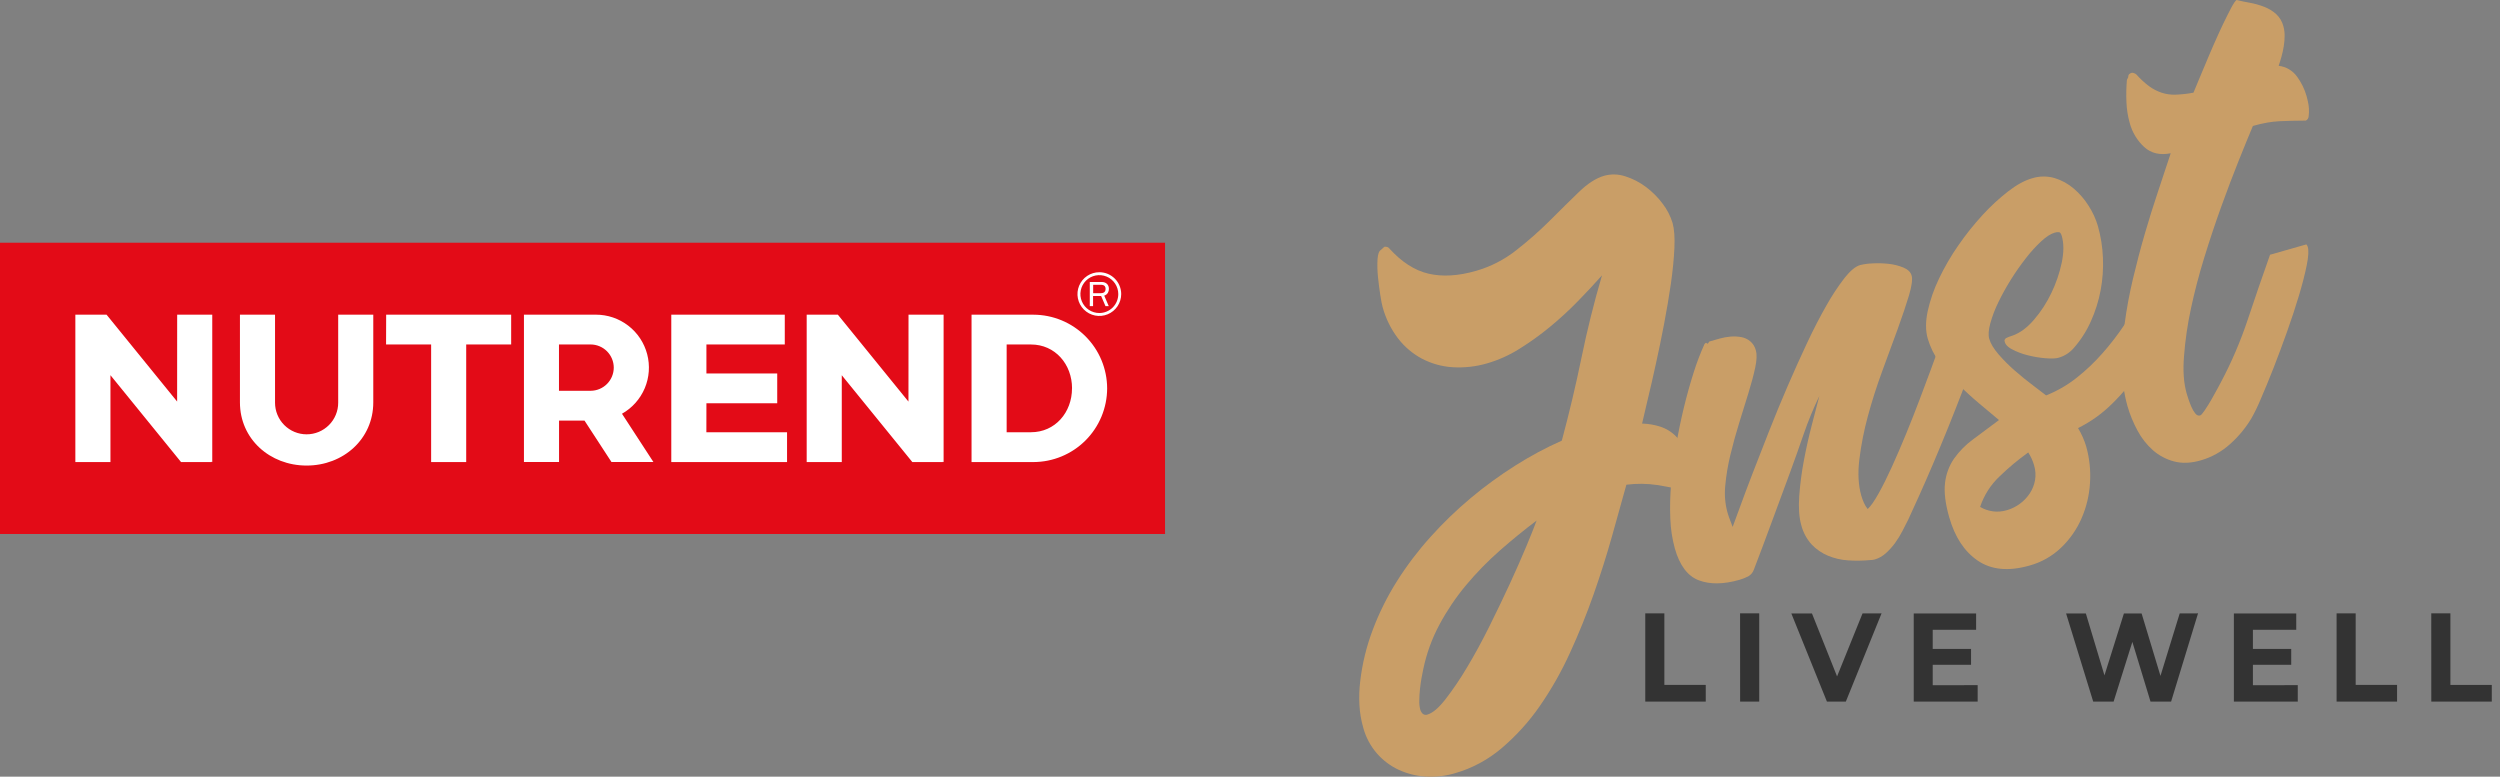
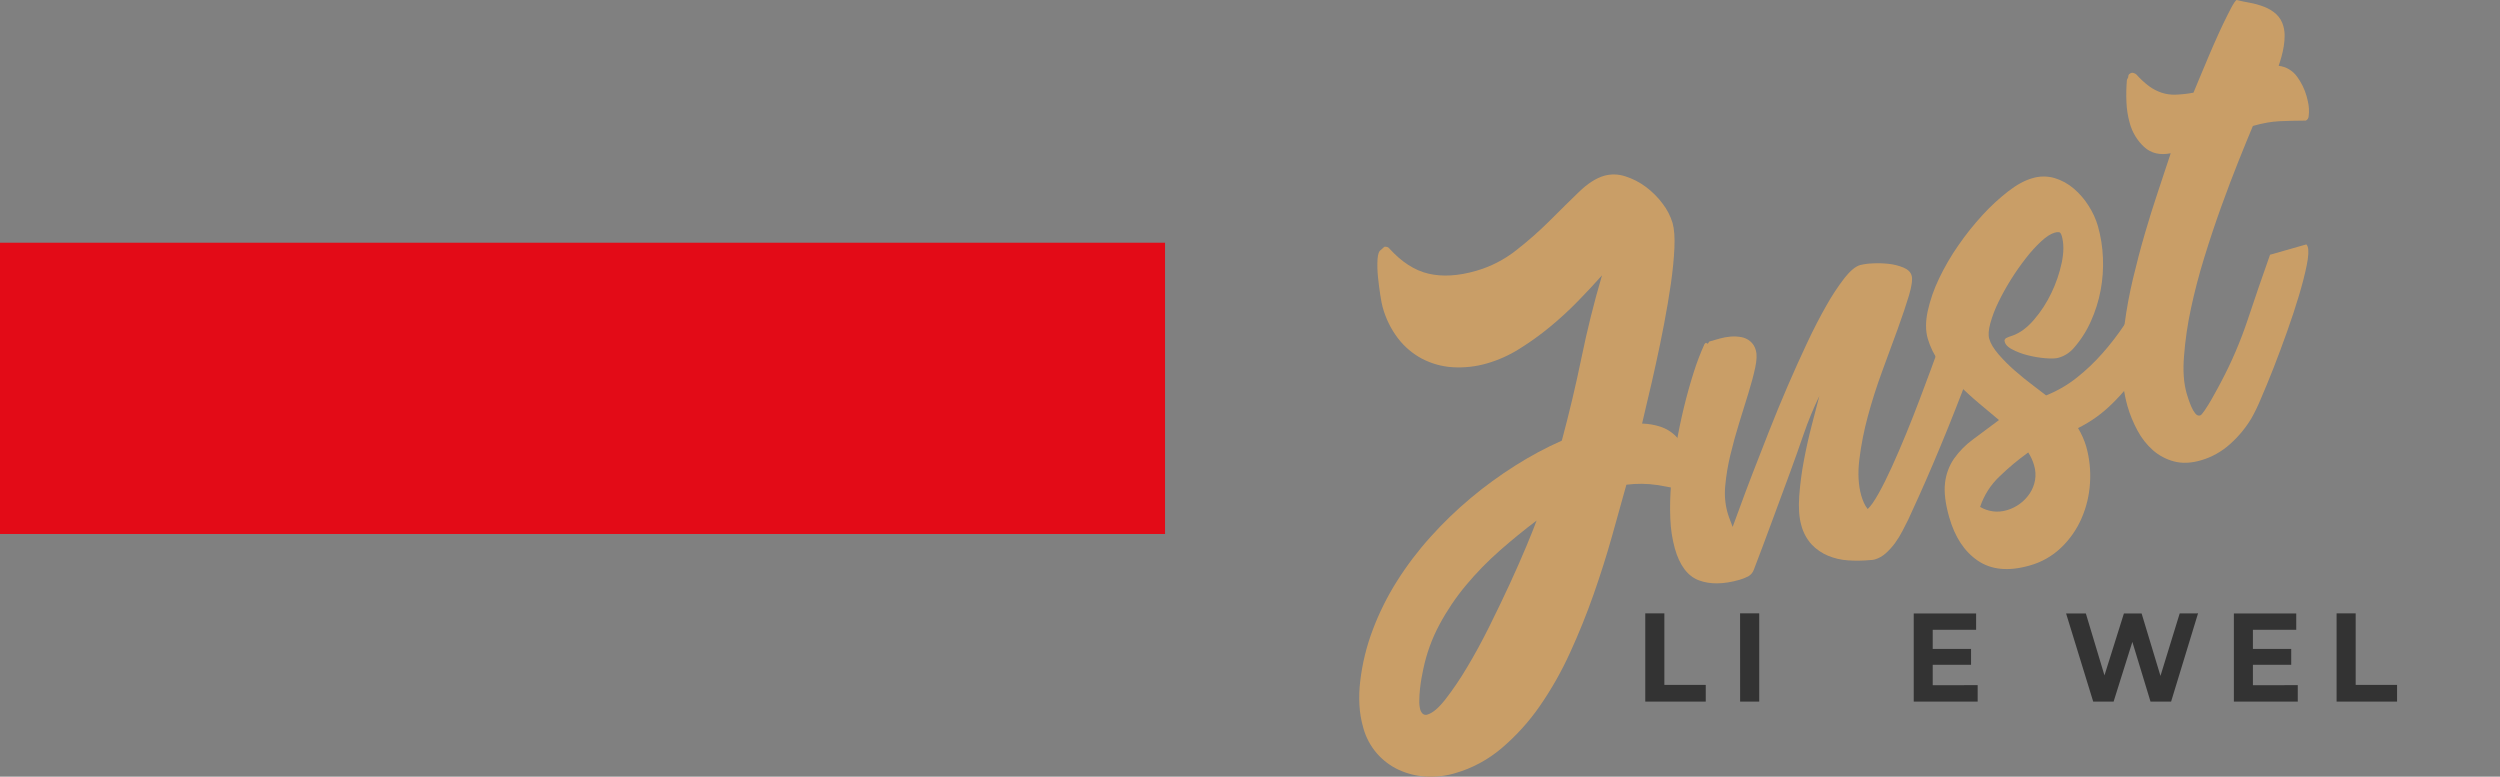
<svg xmlns="http://www.w3.org/2000/svg" width="206" height="64" viewBox="0 0 206 64" fill="none">
  <rect x="0" y="0" width="206" height="64" fill="#808080" stroke="none" />
  <path d="M96 20H0V44H96V20Z" fill="#E30B17" />
  <mask id="mask0_746_4894" style="mask-type:luminance" maskUnits="userSpaceOnUse" x="0" y="20" width="96" height="24">
    <path d="M96 20H0V44H96V20Z" fill="white" />
  </mask>
  <g mask="url(#mask0_746_4894)">
-     <path d="M91.049 24.012C91.087 23.948 91.104 23.874 91.101 23.8C91.104 23.729 91.085 23.66 91.048 23.601C91.015 23.553 90.968 23.516 90.913 23.497C90.848 23.475 90.781 23.465 90.713 23.467H90.077V24.157H90.702C90.773 24.159 90.845 24.148 90.913 24.124C90.969 24.103 91.017 24.063 91.048 24.012M91.013 24.353L90.99 24.361L91.363 25.228H91.093L90.732 24.388H90.069V25.228H89.798V23.235H90.783C90.867 23.234 90.951 23.249 91.031 23.277C91.1 23.303 91.164 23.343 91.217 23.395C91.269 23.445 91.309 23.506 91.335 23.574C91.361 23.645 91.375 23.721 91.374 23.797C91.374 23.853 91.368 23.91 91.355 23.965C91.341 24.02 91.32 24.074 91.292 24.124C91.261 24.175 91.223 24.221 91.178 24.259C91.128 24.301 91.072 24.332 91.01 24.353M92.146 24.232C92.146 23.924 92.055 23.622 91.883 23.365C91.712 23.108 91.468 22.908 91.183 22.79C90.898 22.672 90.584 22.641 90.281 22.701C89.978 22.762 89.7 22.91 89.482 23.129C89.263 23.347 89.115 23.625 89.055 23.928C88.994 24.231 89.025 24.544 89.143 24.83C89.261 25.115 89.462 25.359 89.718 25.53C89.975 25.702 90.277 25.793 90.585 25.793C90.999 25.793 91.397 25.629 91.689 25.336C91.982 25.043 92.146 24.646 92.146 24.232ZM92.387 24.232C92.387 24.589 92.281 24.937 92.084 25.233C91.886 25.53 91.604 25.761 91.275 25.897C90.946 26.033 90.584 26.069 90.234 26C89.885 25.93 89.563 25.758 89.311 25.506C89.059 25.254 88.888 24.933 88.818 24.584C88.749 24.234 88.784 23.872 88.921 23.543C89.057 23.214 89.288 22.932 89.585 22.734C89.881 22.536 90.229 22.431 90.585 22.431C90.822 22.43 91.056 22.477 91.275 22.567C91.494 22.658 91.692 22.791 91.86 22.958C92.027 23.125 92.16 23.324 92.25 23.543C92.341 23.761 92.387 23.996 92.387 24.232ZM31.812 28.385H35.525V38.073H38.415V28.385H42.12V25.93H31.82L31.812 28.385ZM14.595 33.087L8.779 25.927H6.209V38.073H9.101V30.915L14.917 38.073H17.42V38.043L17.49 38.073V25.927H14.599L14.595 33.087ZM27.867 33.185C27.867 33.527 27.8 33.866 27.669 34.181C27.539 34.497 27.347 34.784 27.105 35.026C26.864 35.267 26.577 35.459 26.261 35.59C25.945 35.721 25.607 35.788 25.265 35.788C24.923 35.788 24.585 35.721 24.269 35.59C23.953 35.459 23.666 35.267 23.425 35.026C23.183 34.784 22.991 34.497 22.861 34.181C22.73 33.866 22.663 33.527 22.663 33.185V25.927H19.771V33.157C19.771 36.179 22.243 38.362 25.265 38.362C28.287 38.362 30.758 36.179 30.758 33.157V25.927H27.867V33.185ZM50.574 30.292C50.573 29.787 50.371 29.302 50.014 28.944C49.656 28.587 49.172 28.385 48.666 28.384H46.06V32.201H48.666C49.172 32.199 49.656 31.998 50.014 31.64C50.371 31.283 50.573 30.798 50.574 30.292ZM51.251 34.09L53.842 38.071H50.386L48.164 34.659H46.065V38.071H43.173V25.929H49.104C50.069 25.928 51.006 26.247 51.77 26.836C52.535 27.424 53.082 28.25 53.327 29.183C53.573 30.116 53.502 31.104 53.126 31.992C52.75 32.88 52.091 33.619 51.251 34.093M58.209 33.23H64.043V30.775H58.209V28.385H64.666V25.93H55.314V38.073H64.853V35.618H58.205L58.209 33.23ZM88.337 32.002C88.337 30.014 86.943 28.386 84.956 28.386H82.948V35.616H84.956C86.939 35.615 88.333 33.988 88.333 32.001L88.337 32.002ZM91.229 32.002C91.225 33.611 90.584 35.153 89.447 36.291C88.309 37.429 86.766 38.07 85.157 38.074H80.055V25.931H80.416H85.157C86.767 25.935 88.309 26.576 89.447 27.715C90.585 28.853 91.226 30.395 91.229 32.005M74.862 25.931H77.753V38.077L77.681 38.047V38.077H75.179L69.362 30.919V38.077H66.471V25.931H69.041L74.857 33.091L74.862 25.931Z" fill="white" />
-   </g>
+     </g>
  <path d="M135.57 50.541H137.144V56.436H140.554V57.811H135.57V50.541Z" fill="#333333" />
  <path d="M143.382 50.541H144.96V57.811H143.386L143.382 50.541Z" fill="#333333" />
-   <path d="M155.04 50.541L152.097 57.811H150.538L147.605 50.547H149.305L151.374 55.736L153.472 50.547L155.04 50.541Z" fill="#333333" />
  <path d="M162.959 56.456V57.811H157.692V50.547H162.832V51.896H159.256V53.474H162.414V54.781H159.256V56.462L162.959 56.456Z" fill="#333333" />
  <path d="M181.118 50.541L178.899 57.811H177.202L175.706 52.893L174.161 57.811H172.48L170.245 50.547H171.873L173.408 55.652L175.011 50.547H176.468L178.023 55.694L179.607 50.547L181.118 50.541Z" fill="#333333" />
  <path d="M189.337 56.456V57.811H184.071V50.547H189.211V51.896H185.64V53.474H188.797V54.781H185.64V56.462L189.337 56.456Z" fill="#333333" />
  <path d="M192.534 50.541H194.108V56.436H197.518V57.811H192.534V50.541Z" fill="#333333" />
-   <path d="M200.336 50.541H201.913V56.436H205.323V57.811H200.339L200.336 50.541Z" fill="#333333" />
  <path d="M132.185 14.483C132.756 14.326 133.36 14.342 133.922 14.529C134.536 14.722 135.112 15.019 135.626 15.406C136.153 15.799 136.619 16.267 137.01 16.795C137.371 17.265 137.644 17.797 137.817 18.363C137.958 18.862 138.01 19.551 137.971 20.432C137.932 21.313 137.836 22.29 137.683 23.361C137.528 24.434 137.34 25.546 137.12 26.698C136.9 27.851 136.672 28.959 136.435 30.025C136.202 31.092 135.982 32.054 135.773 32.911C135.565 33.768 135.41 34.431 135.308 34.902C135.84 34.915 136.366 35.008 136.87 35.176C137.284 35.32 137.664 35.547 137.987 35.843C138.311 36.147 138.587 36.498 138.808 36.882C139.041 37.285 139.283 37.75 139.536 38.277C139.672 38.596 139.827 38.907 140.001 39.207C140.17 39.497 140.303 39.806 140.398 40.128C140.411 40.176 140.411 40.226 140.398 40.275C140.386 40.323 140.361 40.367 140.327 40.403C140.26 40.488 140.176 40.559 140.08 40.609C139.992 40.654 139.819 40.642 139.561 40.576C139.303 40.51 139.13 40.469 139.046 40.454C138.149 40.25 137.318 40.087 136.554 39.965C135.713 39.842 134.859 39.833 134.015 39.939C133.66 41.219 133.264 42.635 132.828 44.189C132.392 45.742 131.888 47.335 131.317 48.966C130.744 50.598 130.093 52.206 129.367 53.792C128.671 55.322 127.84 56.788 126.884 58.171C125.993 59.46 124.938 60.626 123.746 61.641C122.619 62.603 121.298 63.312 119.873 63.719C119.09 63.947 118.274 64.037 117.461 63.986C116.697 63.94 115.948 63.752 115.253 63.432C114.568 63.112 113.958 62.654 113.46 62.085C112.929 61.472 112.543 60.748 112.332 59.965C112.154 59.345 112.048 58.706 112.014 58.062C111.982 57.42 112.004 56.777 112.081 56.14C112.25 54.685 112.598 53.258 113.118 51.889C113.645 50.492 114.312 49.152 115.11 47.889C115.926 46.596 116.851 45.375 117.875 44.24C118.906 43.092 120.017 42.02 121.2 41.03C122.363 40.058 123.59 39.165 124.872 38.356C126.094 37.581 127.371 36.896 128.694 36.307C129.305 34.036 129.845 31.759 130.314 29.477C130.783 27.195 131.346 24.932 132.005 22.687C131.415 23.356 130.757 24.063 130.029 24.808C129.297 25.56 128.524 26.27 127.714 26.937C126.914 27.597 126.071 28.203 125.189 28.75C124.372 29.265 123.487 29.663 122.56 29.934C121.629 30.21 120.655 30.32 119.686 30.258C118.811 30.203 117.958 29.965 117.18 29.561C116.409 29.152 115.736 28.583 115.204 27.892C114.612 27.116 114.177 26.232 113.925 25.29C113.878 25.123 113.809 24.797 113.736 24.31C113.663 23.823 113.592 23.317 113.543 22.792C113.494 22.317 113.483 21.839 113.509 21.362C113.539 20.934 113.631 20.679 113.786 20.595L114.071 20.334C114.266 20.318 114.397 20.36 114.467 20.46C115.487 21.589 116.57 22.287 117.713 22.552C118.857 22.818 120.159 22.741 121.619 22.32C122.822 21.977 123.946 21.402 124.928 20.628C125.906 19.865 126.838 19.044 127.717 18.169C128.57 17.317 129.361 16.537 130.092 15.829C130.823 15.122 131.52 14.673 132.185 14.483ZM126.617 42.893C125.596 43.662 124.582 44.489 123.575 45.374C122.579 46.249 121.653 47.2 120.804 48.217C119.965 49.222 119.23 50.31 118.612 51.464C117.992 52.618 117.543 53.857 117.277 55.14C117.232 55.333 117.184 55.582 117.131 55.886C117.078 56.191 117.036 56.498 117.003 56.807C116.972 57.116 116.953 57.42 116.95 57.721C116.939 57.967 116.964 58.212 117.022 58.45C117.057 58.587 117.129 58.711 117.23 58.811C117.283 58.857 117.348 58.888 117.417 58.9C117.487 58.912 117.558 58.904 117.624 58.878C118.048 58.757 118.539 58.342 119.096 57.633C119.737 56.804 120.325 55.936 120.859 55.034C121.478 54.009 122.092 52.886 122.7 51.663C123.307 50.442 123.875 49.261 124.402 48.121C124.926 46.983 125.384 45.944 125.776 45.002C126.168 44.061 126.448 43.358 126.617 42.893Z" fill="#C99E67" />
  <path d="M163.119 27.755C162.994 28.403 162.825 29.042 162.614 29.667C162.361 30.458 162.054 31.325 161.693 32.267C161.331 33.209 160.944 34.194 160.53 35.221C160.113 36.251 159.701 37.242 159.295 38.196C158.889 39.15 158.505 40.028 158.143 40.832C157.783 41.634 157.485 42.288 157.249 42.794C157.108 43.074 156.948 43.389 156.769 43.74C156.59 44.088 156.385 44.423 156.155 44.74C155.931 45.048 155.675 45.332 155.392 45.586C155.13 45.826 154.817 46.002 154.476 46.102C154.353 46.132 154.226 46.148 154.099 46.15C153.494 46.207 152.885 46.216 152.278 46.174C151.71 46.139 151.152 46.009 150.626 45.79C150.12 45.58 149.663 45.266 149.285 44.87C148.871 44.416 148.576 43.867 148.425 43.272C148.246 42.644 148.19 41.851 148.256 40.892C148.327 39.9 148.456 38.913 148.642 37.935C148.833 36.922 149.052 35.94 149.301 34.99C149.55 34.04 149.755 33.252 149.916 32.627C149.423 33.647 148.992 34.695 148.624 35.765C148.263 36.818 147.886 37.879 147.493 38.949C146.995 40.29 146.505 41.619 146.021 42.935C145.538 44.25 145.038 45.581 144.523 46.928C144.441 47.173 144.268 47.378 144.041 47.5C143.812 47.616 143.573 47.709 143.327 47.779C142.015 48.153 140.9 48.165 139.981 47.817C139.062 47.469 138.403 46.593 138.005 45.189C137.787 44.388 137.662 43.564 137.634 42.733C137.594 41.763 137.618 40.79 137.704 39.822C137.792 38.797 137.928 37.751 138.112 36.684C138.295 35.616 138.512 34.57 138.761 33.545C139.01 32.526 139.277 31.57 139.562 30.679C139.812 29.883 140.11 29.103 140.455 28.343L140.55 28.256L140.578 28.248L140.72 28.327L140.847 28.141L141.706 27.897C141.99 27.816 142.281 27.763 142.575 27.738C142.868 27.712 143.163 27.723 143.454 27.772C143.731 27.819 143.991 27.936 144.21 28.112C144.444 28.31 144.609 28.577 144.682 28.875C144.778 29.209 144.76 29.677 144.631 30.284C144.502 30.891 144.318 31.582 144.079 32.36C143.839 33.138 143.583 33.965 143.311 34.841C143.039 35.718 142.797 36.595 142.585 37.475C142.382 38.308 142.24 39.154 142.162 40.008C142.086 40.74 142.144 41.48 142.333 42.192C142.391 42.396 142.46 42.601 142.539 42.808C142.618 43.015 142.695 43.217 142.771 43.416C142.908 43.057 143.12 42.482 143.406 41.691C143.692 40.9 144.037 39.982 144.44 38.938C144.844 37.895 145.287 36.76 145.769 35.534C146.251 34.308 146.757 33.08 147.287 31.85C147.818 30.618 148.355 29.427 148.897 28.274C149.438 27.122 149.973 26.085 150.501 25.164C150.944 24.373 151.444 23.614 151.997 22.895C152.468 22.302 152.897 21.949 153.284 21.839C153.611 21.761 153.945 21.716 154.281 21.705C154.729 21.679 155.178 21.691 155.624 21.741C156.046 21.784 156.46 21.889 156.852 22.051C157.216 22.206 157.437 22.423 157.516 22.701C157.606 23.011 157.533 23.561 157.297 24.352C157.06 25.142 156.75 26.065 156.367 27.12C155.979 28.179 155.558 29.329 155.101 30.568C154.645 31.807 154.249 33.046 153.914 34.287C153.594 35.46 153.359 36.654 153.21 37.86C153.074 38.997 153.127 39.99 153.37 40.84C153.427 41.039 153.497 41.233 153.582 41.421C153.665 41.608 153.77 41.784 153.896 41.945C154.149 41.713 154.451 41.282 154.801 40.654C155.151 40.026 155.517 39.292 155.897 38.454C156.278 37.615 156.665 36.716 157.06 35.755C157.454 34.794 157.822 33.86 158.164 32.953C158.506 32.046 158.815 31.219 159.094 30.471C159.372 29.723 159.58 29.14 159.719 28.72L163.119 27.755Z" fill="#C99E67" />
  <path d="M171.23 35.274C171.518 35.748 171.745 36.258 171.903 36.791C172.177 37.765 172.283 38.778 172.216 39.788C172.159 40.797 171.923 41.787 171.519 42.713C171.124 43.62 170.553 44.44 169.839 45.124C169.107 45.826 168.212 46.334 167.234 46.602C165.515 47.091 164.099 46.96 162.985 46.209C161.872 45.457 161.081 44.259 160.613 42.615C160.292 41.487 160.179 40.546 160.272 39.789C160.351 39.075 160.604 38.391 161.008 37.797C161.439 37.189 161.965 36.654 162.566 36.214C163.207 35.732 163.924 35.198 164.716 34.612C164.218 34.196 163.666 33.733 163.062 33.226C162.458 32.718 161.876 32.185 161.319 31.625C160.768 31.076 160.262 30.483 159.808 29.853C159.375 29.261 159.049 28.598 158.844 27.894C158.66 27.248 158.66 26.494 158.844 25.632C159.05 24.709 159.362 23.811 159.774 22.959C160.231 22.001 160.765 21.082 161.373 20.211C161.98 19.331 162.648 18.494 163.372 17.708C164.02 17 164.726 16.348 165.483 15.759C166.188 15.216 166.847 14.859 167.459 14.687C168.057 14.503 168.697 14.497 169.298 14.672C169.88 14.848 170.418 15.144 170.88 15.54C171.36 15.952 171.776 16.435 172.112 16.972C172.441 17.486 172.696 18.044 172.868 18.63C173.108 19.48 173.247 20.356 173.282 21.239C173.322 22.141 173.257 23.044 173.09 23.931C172.923 24.817 172.65 25.679 172.277 26.5C171.917 27.304 171.437 28.049 170.852 28.708C170.52 29.082 170.087 29.351 169.605 29.483C169.383 29.546 169.024 29.558 168.535 29.518C168.036 29.476 167.541 29.392 167.056 29.266C166.598 29.152 166.156 28.981 165.741 28.756C165.361 28.544 165.171 28.298 165.172 28.019L165.279 27.869C165.366 27.825 165.454 27.784 165.544 27.753C165.633 27.721 165.725 27.686 165.817 27.66C166.437 27.444 167.027 27.011 167.589 26.36C168.166 25.692 168.65 24.949 169.028 24.152C169.415 23.354 169.703 22.512 169.887 21.645C170.065 20.792 170.067 20.062 169.893 19.455C169.835 19.251 169.759 19.143 169.66 19.131C169.538 19.12 169.414 19.134 169.298 19.174C168.984 19.263 168.621 19.496 168.209 19.871C167.754 20.295 167.334 20.756 166.953 21.248C166.507 21.819 166.09 22.412 165.706 23.026C165.323 23.636 164.973 24.266 164.66 24.914C164.387 25.47 164.166 26.05 164 26.646C163.854 27.188 163.825 27.615 163.915 27.924C164.027 28.312 164.283 28.738 164.685 29.203C165.1 29.681 165.548 30.129 166.026 30.544C166.517 30.974 167.005 31.369 167.488 31.731C167.972 32.093 168.342 32.377 168.599 32.582C169.502 32.224 170.347 31.736 171.109 31.134C171.885 30.521 172.603 29.84 173.255 29.097C173.912 28.352 174.518 27.564 175.07 26.738C175.625 25.91 176.145 25.088 176.63 24.27L179.231 23.619C178.997 24.774 178.651 25.903 178.198 26.99C177.718 28.159 177.13 29.279 176.44 30.337C175.755 31.39 174.958 32.364 174.062 33.243C173.235 34.07 172.278 34.756 171.23 35.274ZM165.367 42.04C166.144 41.815 166.816 41.32 167.261 40.645C167.475 40.317 167.621 39.949 167.688 39.564C167.756 39.156 167.729 38.738 167.61 38.342C167.502 37.967 167.339 37.609 167.128 37.281C166.298 37.876 165.513 38.53 164.779 39.24C164.038 39.935 163.482 40.804 163.161 41.768C163.488 41.964 163.854 42.09 164.233 42.137C164.612 42.184 164.997 42.151 165.362 42.04H165.367Z" fill="#C99E67" />
  <path d="M180.18 32.423C180.206 32.514 180.254 32.666 180.324 32.876C180.393 33.086 180.475 33.297 180.565 33.511C180.647 33.709 180.755 33.895 180.887 34.064C181.011 34.219 181.147 34.275 181.295 34.232C181.369 34.211 181.494 34.071 181.67 33.81C181.846 33.55 182.027 33.259 182.215 32.936C182.402 32.613 182.573 32.303 182.73 32.007C182.886 31.71 182.984 31.527 183.023 31.458C183.899 29.805 184.635 28.081 185.225 26.305C185.811 24.541 186.42 22.769 187.052 20.99L190.045 20.137C190.099 20.196 190.139 20.266 190.161 20.343C190.247 20.639 190.217 21.147 190.072 21.866C189.927 22.586 189.714 23.416 189.433 24.356C189.151 25.297 188.825 26.289 188.453 27.333C188.081 28.377 187.71 29.372 187.341 30.318C186.969 31.262 186.621 32.11 186.294 32.862C186.069 33.41 185.811 33.944 185.522 34.461C185.043 35.261 184.445 35.982 183.748 36.6C183.058 37.222 182.235 37.679 181.342 37.935C180.533 38.168 179.801 38.197 179.146 38.022C178.505 37.855 177.911 37.543 177.411 37.108C176.891 36.647 176.458 36.095 176.132 35.481C175.782 34.838 175.503 34.159 175.301 33.455C175.014 32.417 174.865 31.346 174.856 30.27C174.841 29.083 174.911 27.896 175.065 26.719C175.231 25.459 175.461 24.208 175.756 22.972C176.058 21.697 176.385 20.455 176.738 19.245C177.091 18.036 177.456 16.868 177.835 15.741C178.213 14.614 178.557 13.577 178.867 12.63C177.977 12.804 177.249 12.632 176.682 12.114C176.107 11.583 175.695 10.901 175.492 10.146C175.331 9.575 175.239 8.988 175.218 8.395C175.193 7.792 175.206 7.188 175.256 6.586L175.372 6.345C175.366 6.304 175.368 6.261 175.381 6.221C175.393 6.181 175.414 6.144 175.442 6.113C175.504 6.056 175.58 6.016 175.662 5.996C175.727 5.99 175.793 6.003 175.851 6.032C175.917 6.053 175.978 6.086 176.03 6.131C176.349 6.49 176.702 6.816 177.085 7.104C177.397 7.332 177.742 7.511 178.107 7.636C178.48 7.759 178.871 7.814 179.263 7.801C179.76 7.784 180.255 7.729 180.743 7.635C180.812 7.455 180.937 7.154 181.116 6.734C181.297 6.314 181.498 5.831 181.723 5.287C181.949 4.743 182.188 4.176 182.451 3.582C182.713 2.988 182.963 2.437 183.207 1.928C183.451 1.419 183.672 0.987 183.858 0.633C184.044 0.28 184.192 0.07 184.292 0C184.634 0.083 185.006 0.16 185.408 0.232C185.804 0.306 186.194 0.416 186.57 0.561C186.929 0.698 187.26 0.898 187.547 1.152C187.842 1.424 188.052 1.775 188.151 2.164C188.221 2.418 188.255 2.681 188.253 2.944C188.252 3.232 188.229 3.519 188.183 3.803C188.137 4.094 188.074 4.382 187.995 4.665C187.917 4.948 187.84 5.2 187.762 5.422C188.062 5.458 188.351 5.555 188.611 5.707C188.871 5.86 189.096 6.065 189.273 6.309C189.629 6.793 189.895 7.336 190.06 7.913C190.087 8.006 190.123 8.145 190.168 8.347C190.216 8.55 190.245 8.758 190.256 8.967C190.267 9.169 190.26 9.372 190.234 9.573C190.231 9.648 190.209 9.721 190.169 9.785C190.13 9.849 190.074 9.901 190.007 9.937C189.57 9.941 189.182 9.947 188.845 9.953C188.507 9.959 188.17 9.97 187.836 9.987C187.494 10.005 187.154 10.044 186.818 10.103C186.42 10.173 186.026 10.265 185.638 10.378C185.304 11.173 184.907 12.146 184.446 13.296C183.986 14.446 183.513 15.694 183.026 17.042C182.541 18.389 182.076 19.784 181.631 21.226C181.187 22.668 180.819 24.076 180.528 25.451C180.254 26.724 180.066 28.015 179.966 29.314C179.862 30.517 179.933 31.553 180.18 32.423Z" fill="#C99E67" />
</svg>